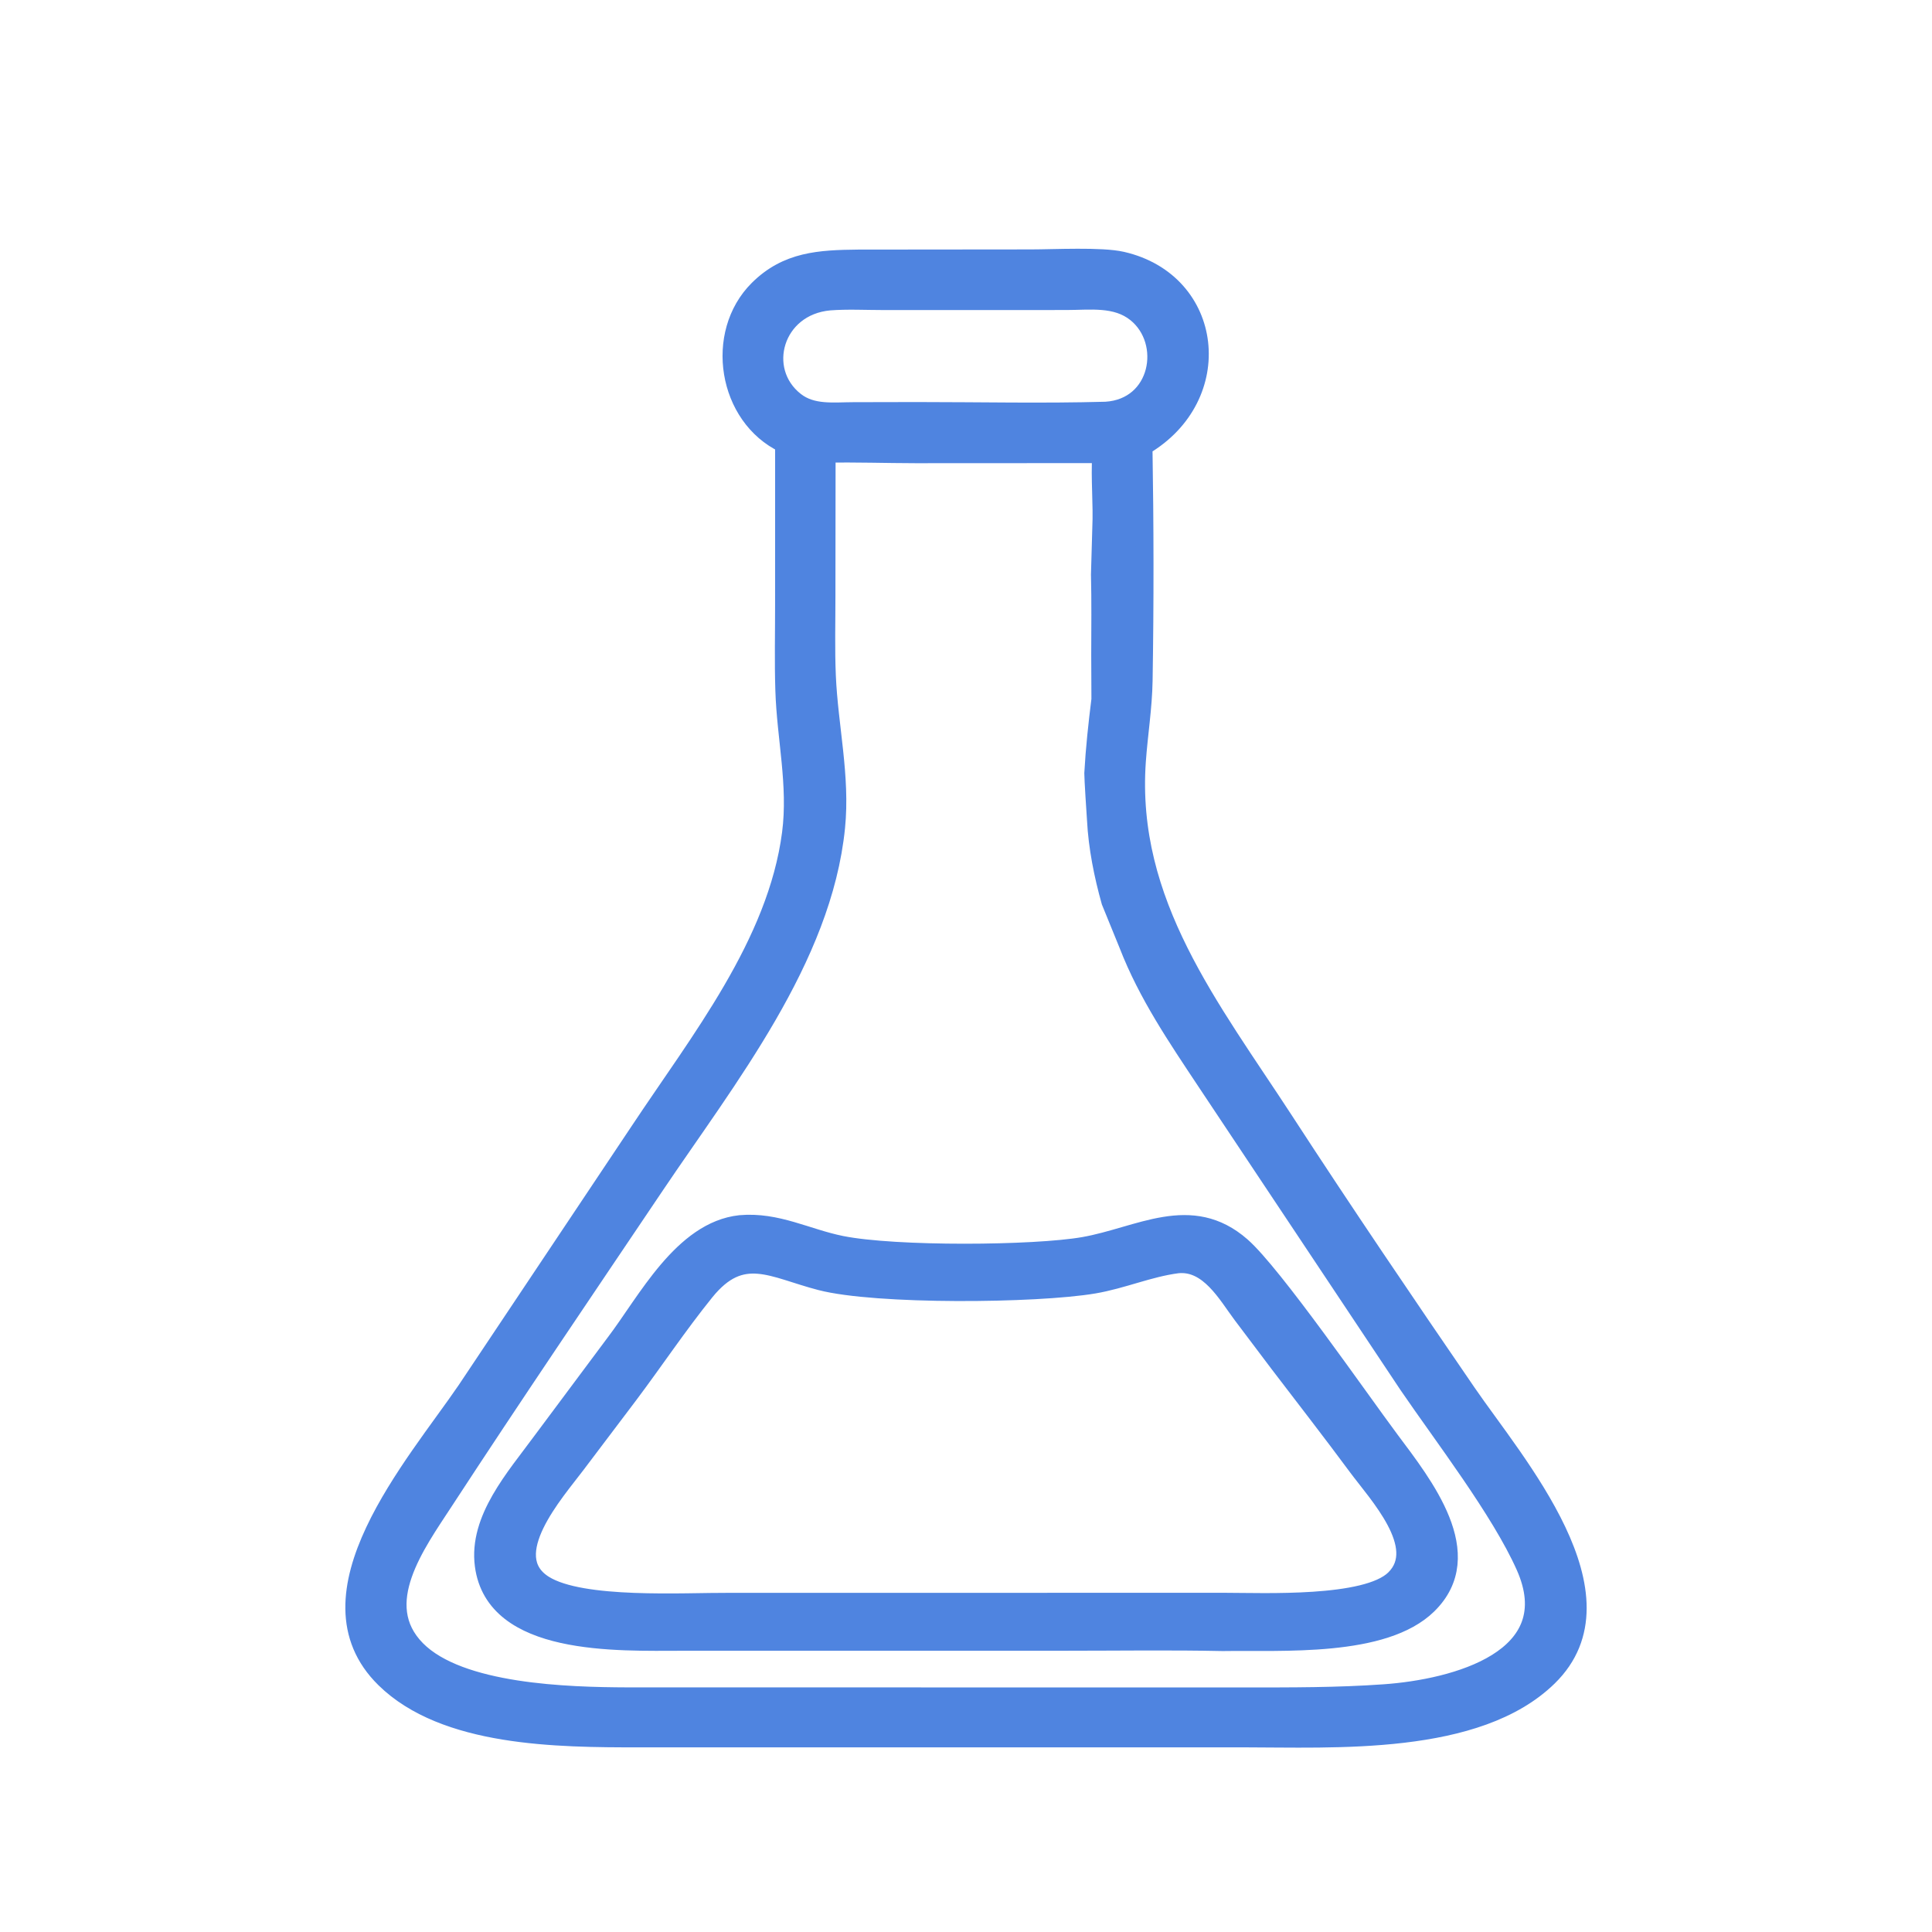
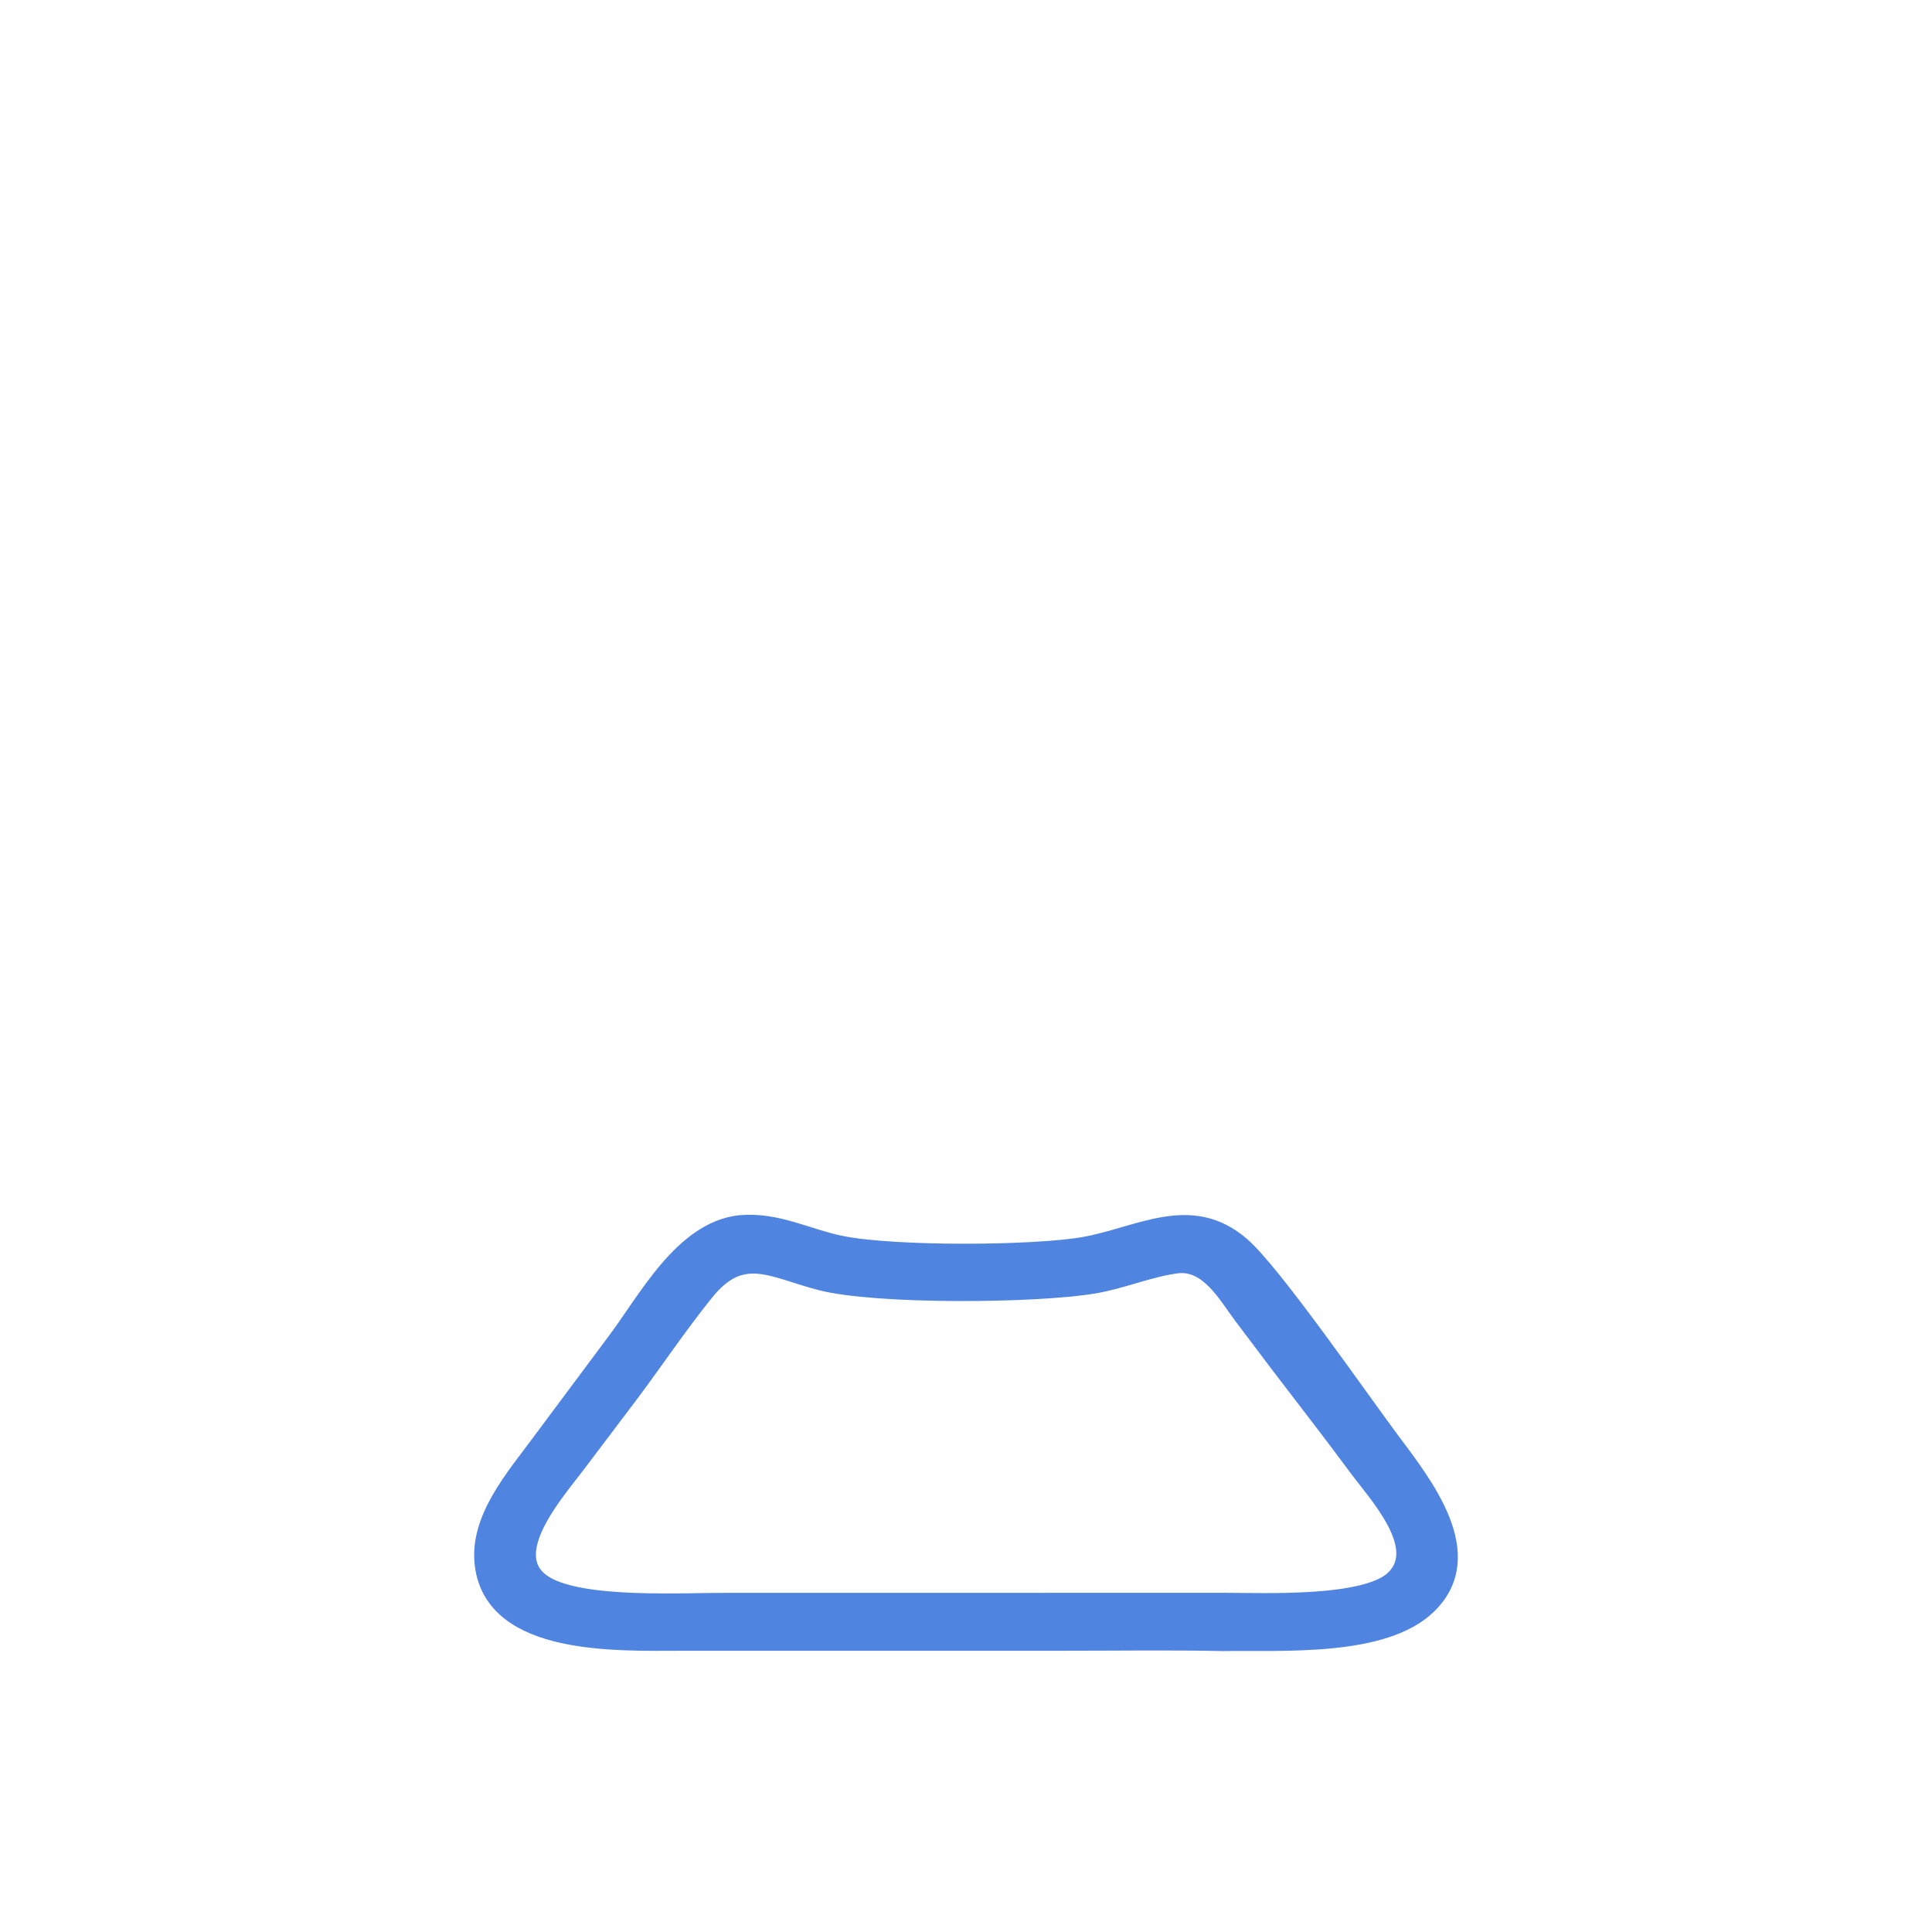
<svg xmlns="http://www.w3.org/2000/svg" width="60" height="60" viewBox="0 0 60 60" fill="none">
-   <path d="M24.347 13.791C22.568 12.944 22.157 10.359 23.541 8.981C24.437 8.089 25.453 8.039 26.653 8.026L32.006 8.021C32.744 8.021 34.201 7.942 34.846 8.09C37.726 8.748 38.14 12.329 35.516 13.865C35.556 16.284 35.56 18.72 35.52 21.139C35.506 21.977 35.369 22.811 35.31 23.647C35.002 28.041 37.618 31.301 39.899 34.806C41.746 37.646 43.651 40.455 45.568 43.25C47.063 45.43 50.683 49.553 48.09 52.086C45.876 54.25 41.451 53.991 38.553 53.99L33.323 53.99L19.836 53.991C17.312 53.991 13.812 53.971 11.946 52.14C9.295 49.538 12.893 45.488 14.473 43.169L19.842 35.129C21.699 32.328 24.115 29.308 24.561 25.882C24.757 24.379 24.4 22.928 24.354 21.432C24.326 20.55 24.347 19.662 24.346 18.78L24.347 13.791ZM25.764 9.365C24.04 9.52 23.49 11.503 24.701 12.451C25.222 12.859 25.886 12.767 26.507 12.765L28.484 12.761C30.433 12.761 32.394 12.805 34.343 12.751C36.017 12.648 36.376 10.614 35.279 9.729C34.657 9.228 33.849 9.354 33.098 9.353L27.442 9.354C26.89 9.354 26.314 9.323 25.764 9.365ZM25.675 14.094L25.67 18.49C25.671 19.321 25.647 20.162 25.683 20.992C25.751 22.565 26.128 24.114 25.969 25.694C25.559 29.786 22.582 33.509 20.356 36.818C18.172 40.063 15.931 43.363 13.798 46.631C12.937 47.951 11.55 49.821 12.942 51.227C14.283 52.579 17.627 52.671 19.48 52.678L38.641 52.68C40.09 52.68 41.535 52.685 42.982 52.582C45.199 52.426 48.634 51.511 47.355 48.643C46.58 46.905 44.814 44.616 43.719 43.011L37.458 33.609C36.544 32.231 35.627 30.891 35.027 29.341L34.48 27.999C34.252 27.188 34.075 26.307 34.033 25.465C33.949 24.232 33.949 24.017 33.949 24.017C33.992 23.243 34.074 22.489 34.17 21.721L34.164 20.336C34.166 19.505 34.176 18.673 34.156 17.842L34.197 16.41C34.233 15.642 34.147 14.88 34.196 14.107L28.433 14.11C27.517 14.109 26.591 14.076 25.675 14.094Z" fill="#4F84E0" stroke="#4F84E0" stroke-width="0.55" />
  <path d="M37.971 51C36.358 50.966 34.742 50.99 33.129 50.99L21.189 50.991C19.176 50.992 15.354 51.154 15.021 48.613C14.831 47.169 15.995 45.876 16.809 44.765L19.095 41.698C20.07 40.416 21.19 38.207 22.986 38.013C24.134 37.912 25.057 38.44 26.135 38.656C27.808 38.991 32.116 38.96 33.657 38.69C35.377 38.389 36.989 37.32 38.561 38.697C39.545 39.558 42.199 43.4 43.181 44.716C44.207 46.092 45.957 48.276 44.348 49.849C42.976 51.191 39.816 50.971 37.971 51ZM36.567 39.268C35.686 39.382 34.856 39.749 33.973 39.898C32.17 40.203 27.206 40.245 25.483 39.797C23.973 39.406 23.044 38.713 21.908 40.117C21.068 41.155 20.325 42.274 19.523 43.34L17.89 45.501C17.259 46.34 15.488 48.318 16.902 49.203C18.069 49.933 21.23 49.734 22.673 49.742L38.069 49.741C39.238 49.741 42.43 49.886 43.303 49.033C44.319 48.041 42.764 46.394 42.145 45.557C41.347 44.478 40.522 43.417 39.707 42.349L38.567 40.837C38.101 40.217 37.539 39.168 36.567 39.268Z" fill="#4F84E0" stroke="#4F84E0" stroke-width="0.55" />
</svg>